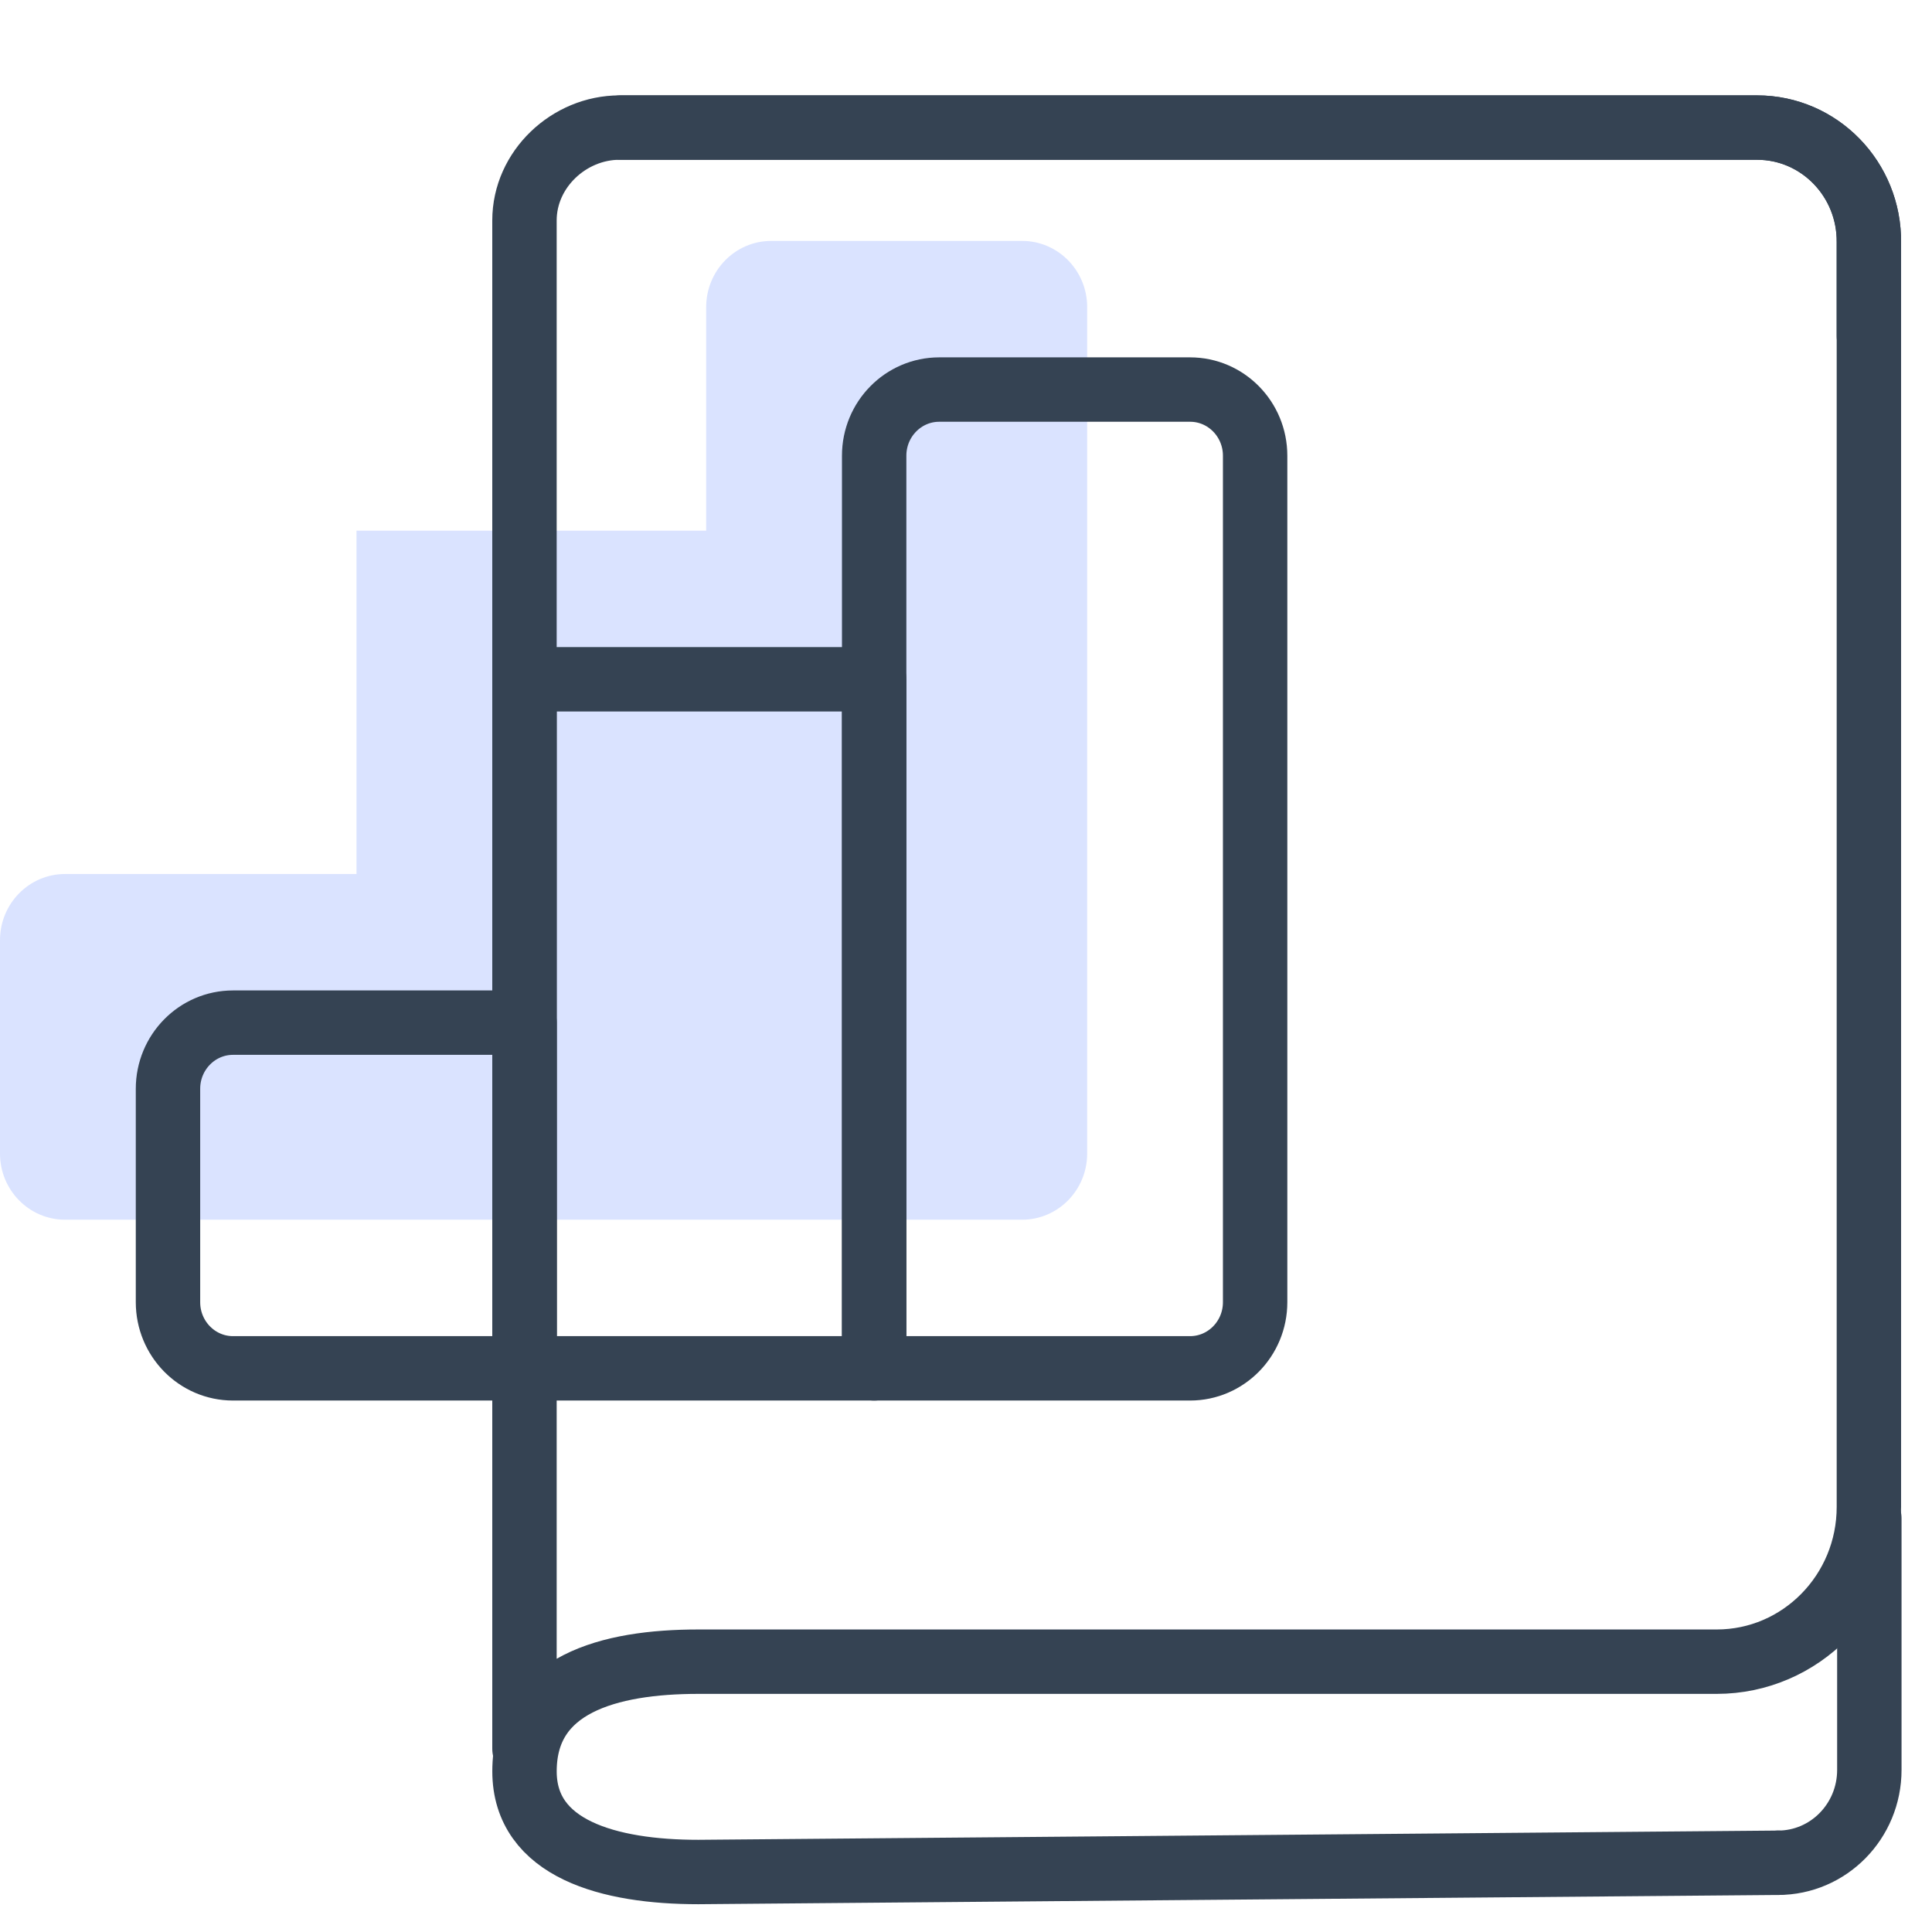
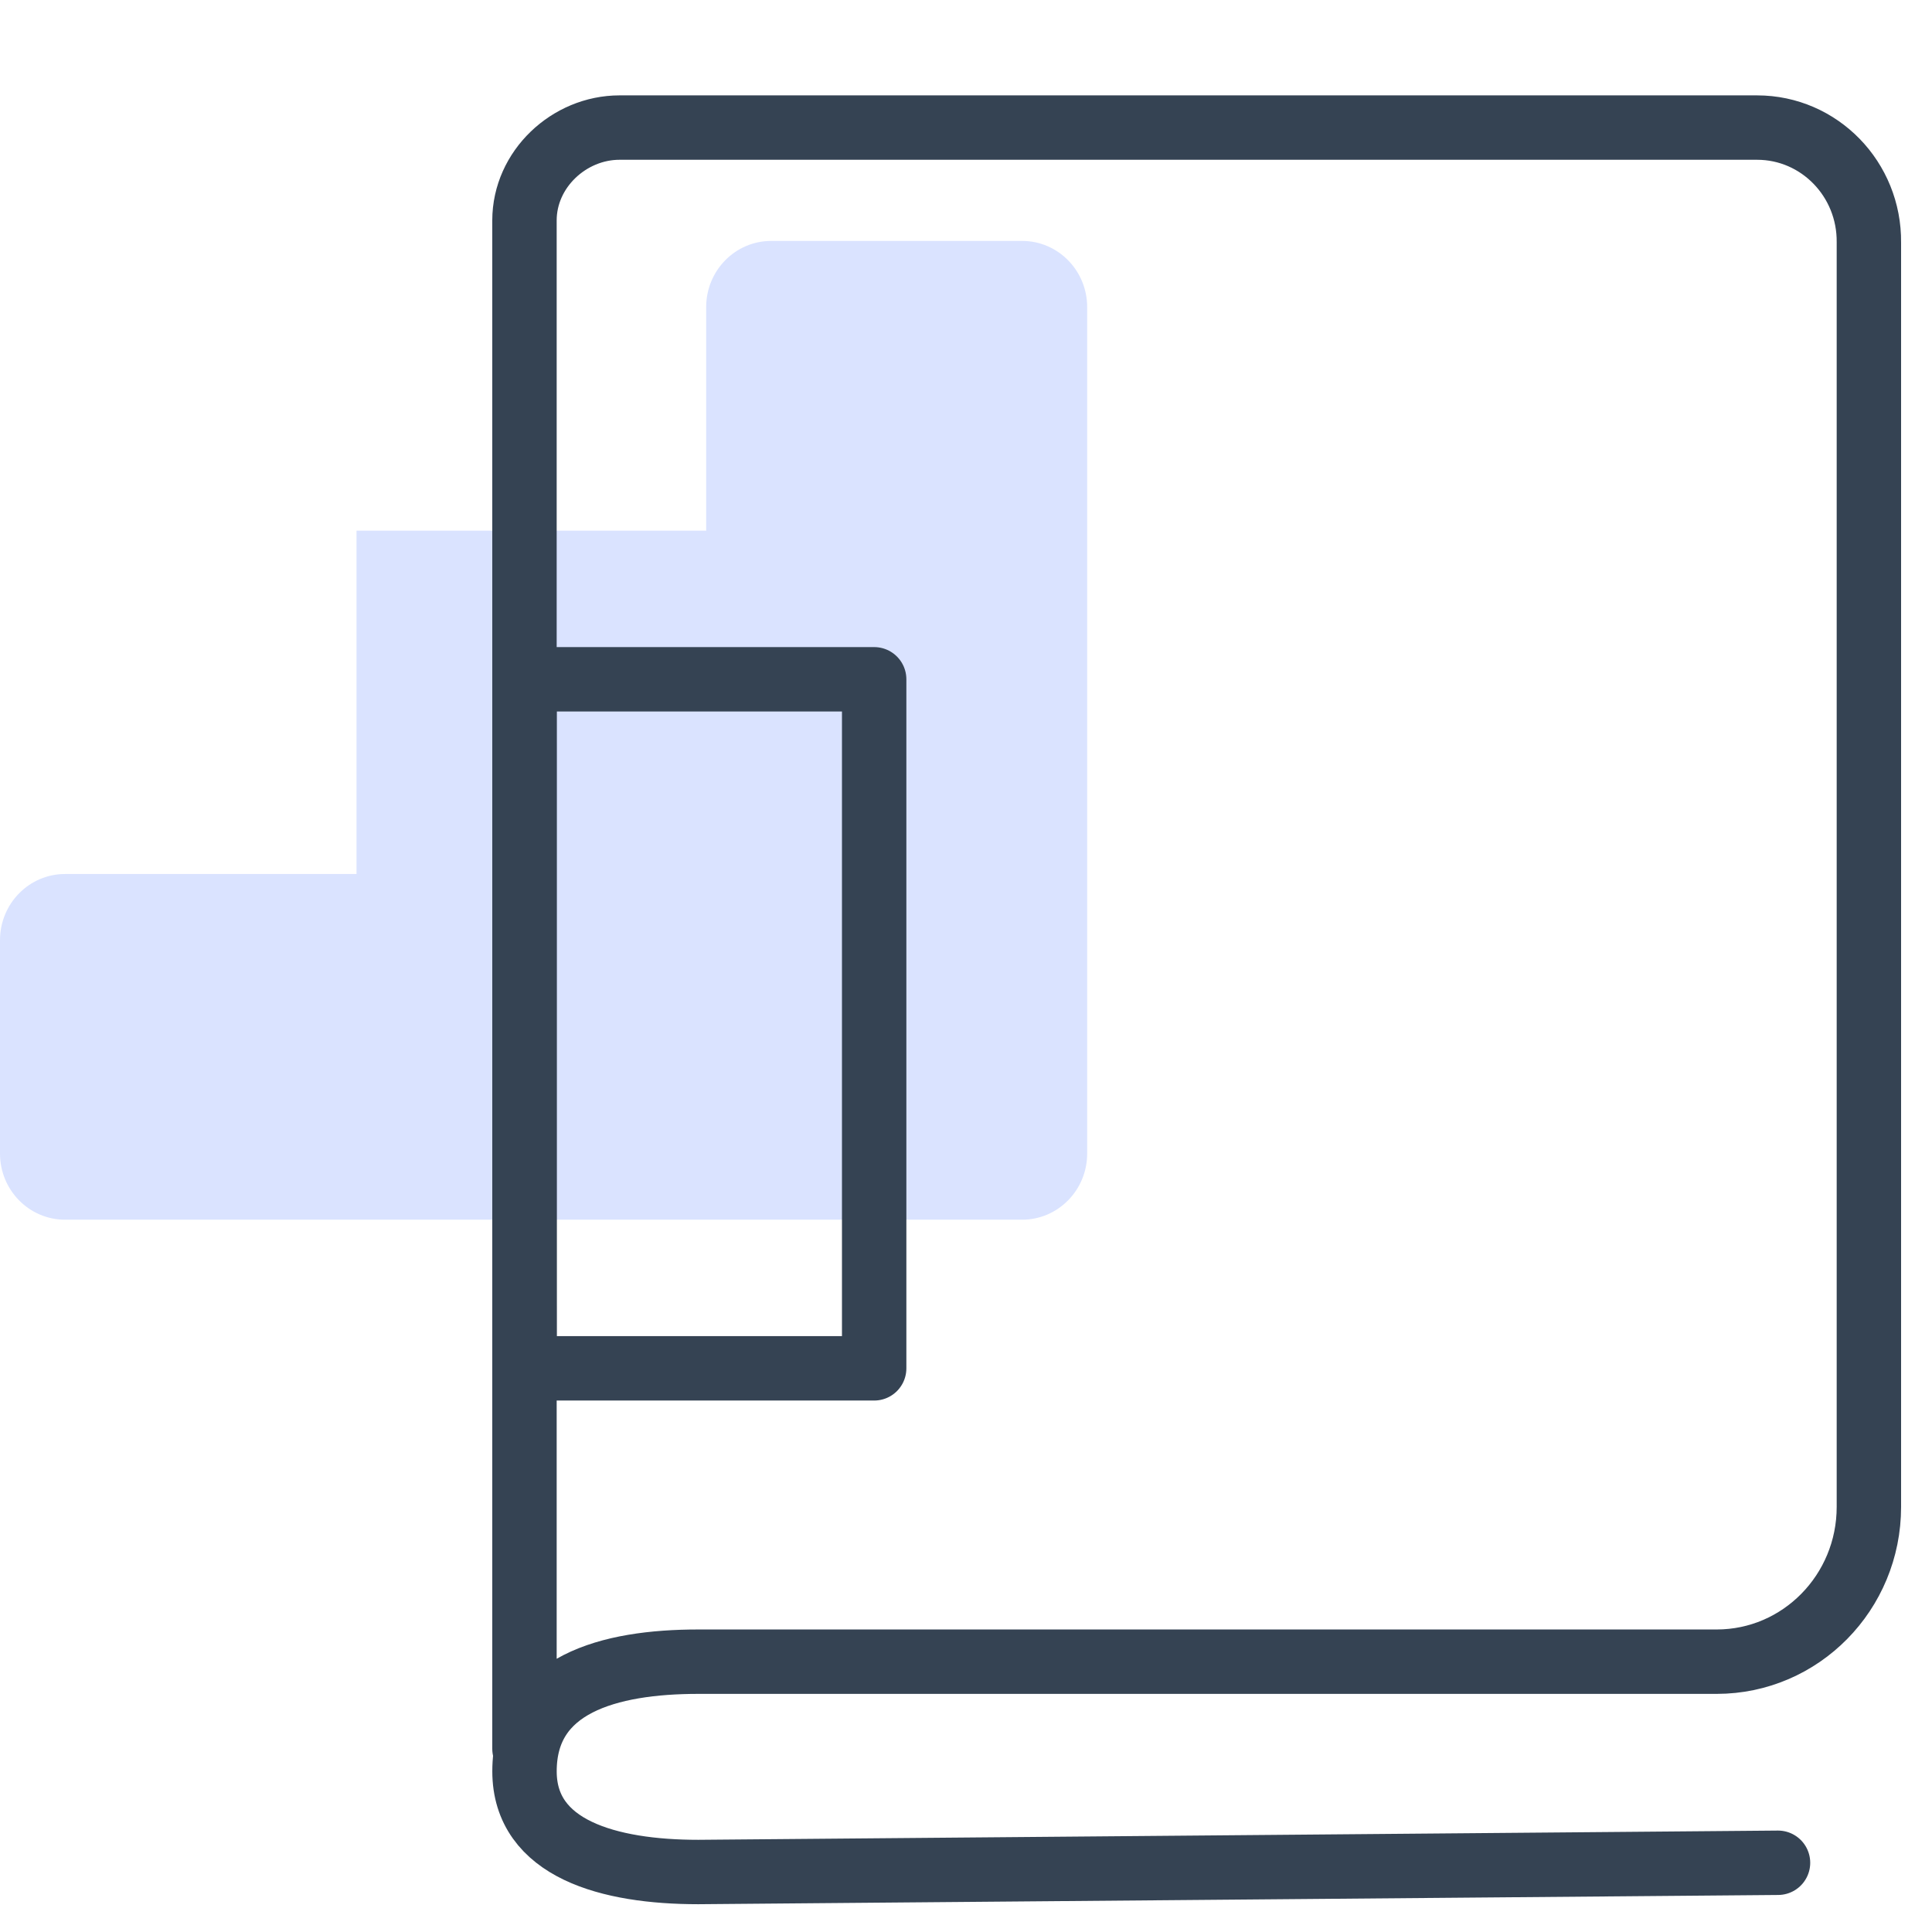
<svg xmlns="http://www.w3.org/2000/svg" xmlns:xlink="http://www.w3.org/1999/xlink" width="60" height="60" viewBox="0 0 60 60">
  <defs>
    <path id="a" d="M.945 56.098H59V0H.945z" />
  </defs>
  <g transform="translate(0 3)" fill="none" fill-rule="evenodd">
    <path d="M31.741 4.482h-7.79c-1.116 0-2.02.92-2.02 2.055v6.943H11.072v10.663H2.021c-1.116 0-2.021.92-2.021 2.055v6.627c0 1.135.905 2.054 2.02 2.054H31.742c1.116 0 2.021-.92 2.021-2.054V6.537c0-1.135-.905-2.055-2.02-2.055" fill="#DAE3FF" />
-     <path d="M19.28.962h35.288c1.933 0 3.494 1.605 3.472 3.571V7.43" stroke="#354353" stroke-width="2" stroke-linecap="round" stroke-linejoin="round" />
    <path d="M55.218 54.85l-33.533.287c-2.77 0-5.395-.713-5.396-3.126 0-2.705 2.626-3.406 5.396-3.406h31.627c2.612 0 4.728-2.153 4.728-4.807V4.534c.022-1.967-1.538-3.572-3.472-3.572H19.24c-1.566 0-2.952 1.291-2.952 2.884V51.31" stroke="#354353" stroke-width="2" stroke-linecap="round" stroke-linejoin="round" />
-     <path d="M55.218 54.85c1.566 0 2.836-1.29 2.836-2.884v-7.811M27.148 11.152v28.343h9.81c1.116 0 2.021-.92 2.021-2.054V11.152c0-1.134-.905-2.054-2.02-2.054h-7.79c-1.116 0-2.021.92-2.021 2.054zM16.29 28.76v10.735H7.237c-1.116 0-2.02-.92-2.02-2.055v-6.626c0-1.135.904-2.055 2.02-2.055h9.053z" stroke="#354353" stroke-width="2" stroke-linecap="round" stroke-linejoin="round" />
    <mask id="b" fill="#fff">
      <use xlink:href="#a" />
    </mask>
    <path stroke="#354353" stroke-width="2" stroke-linecap="round" stroke-linejoin="round" mask="url(#b)" d="M16.29 39.495h10.858V18.096H16.289z" />
  </g>
</svg>